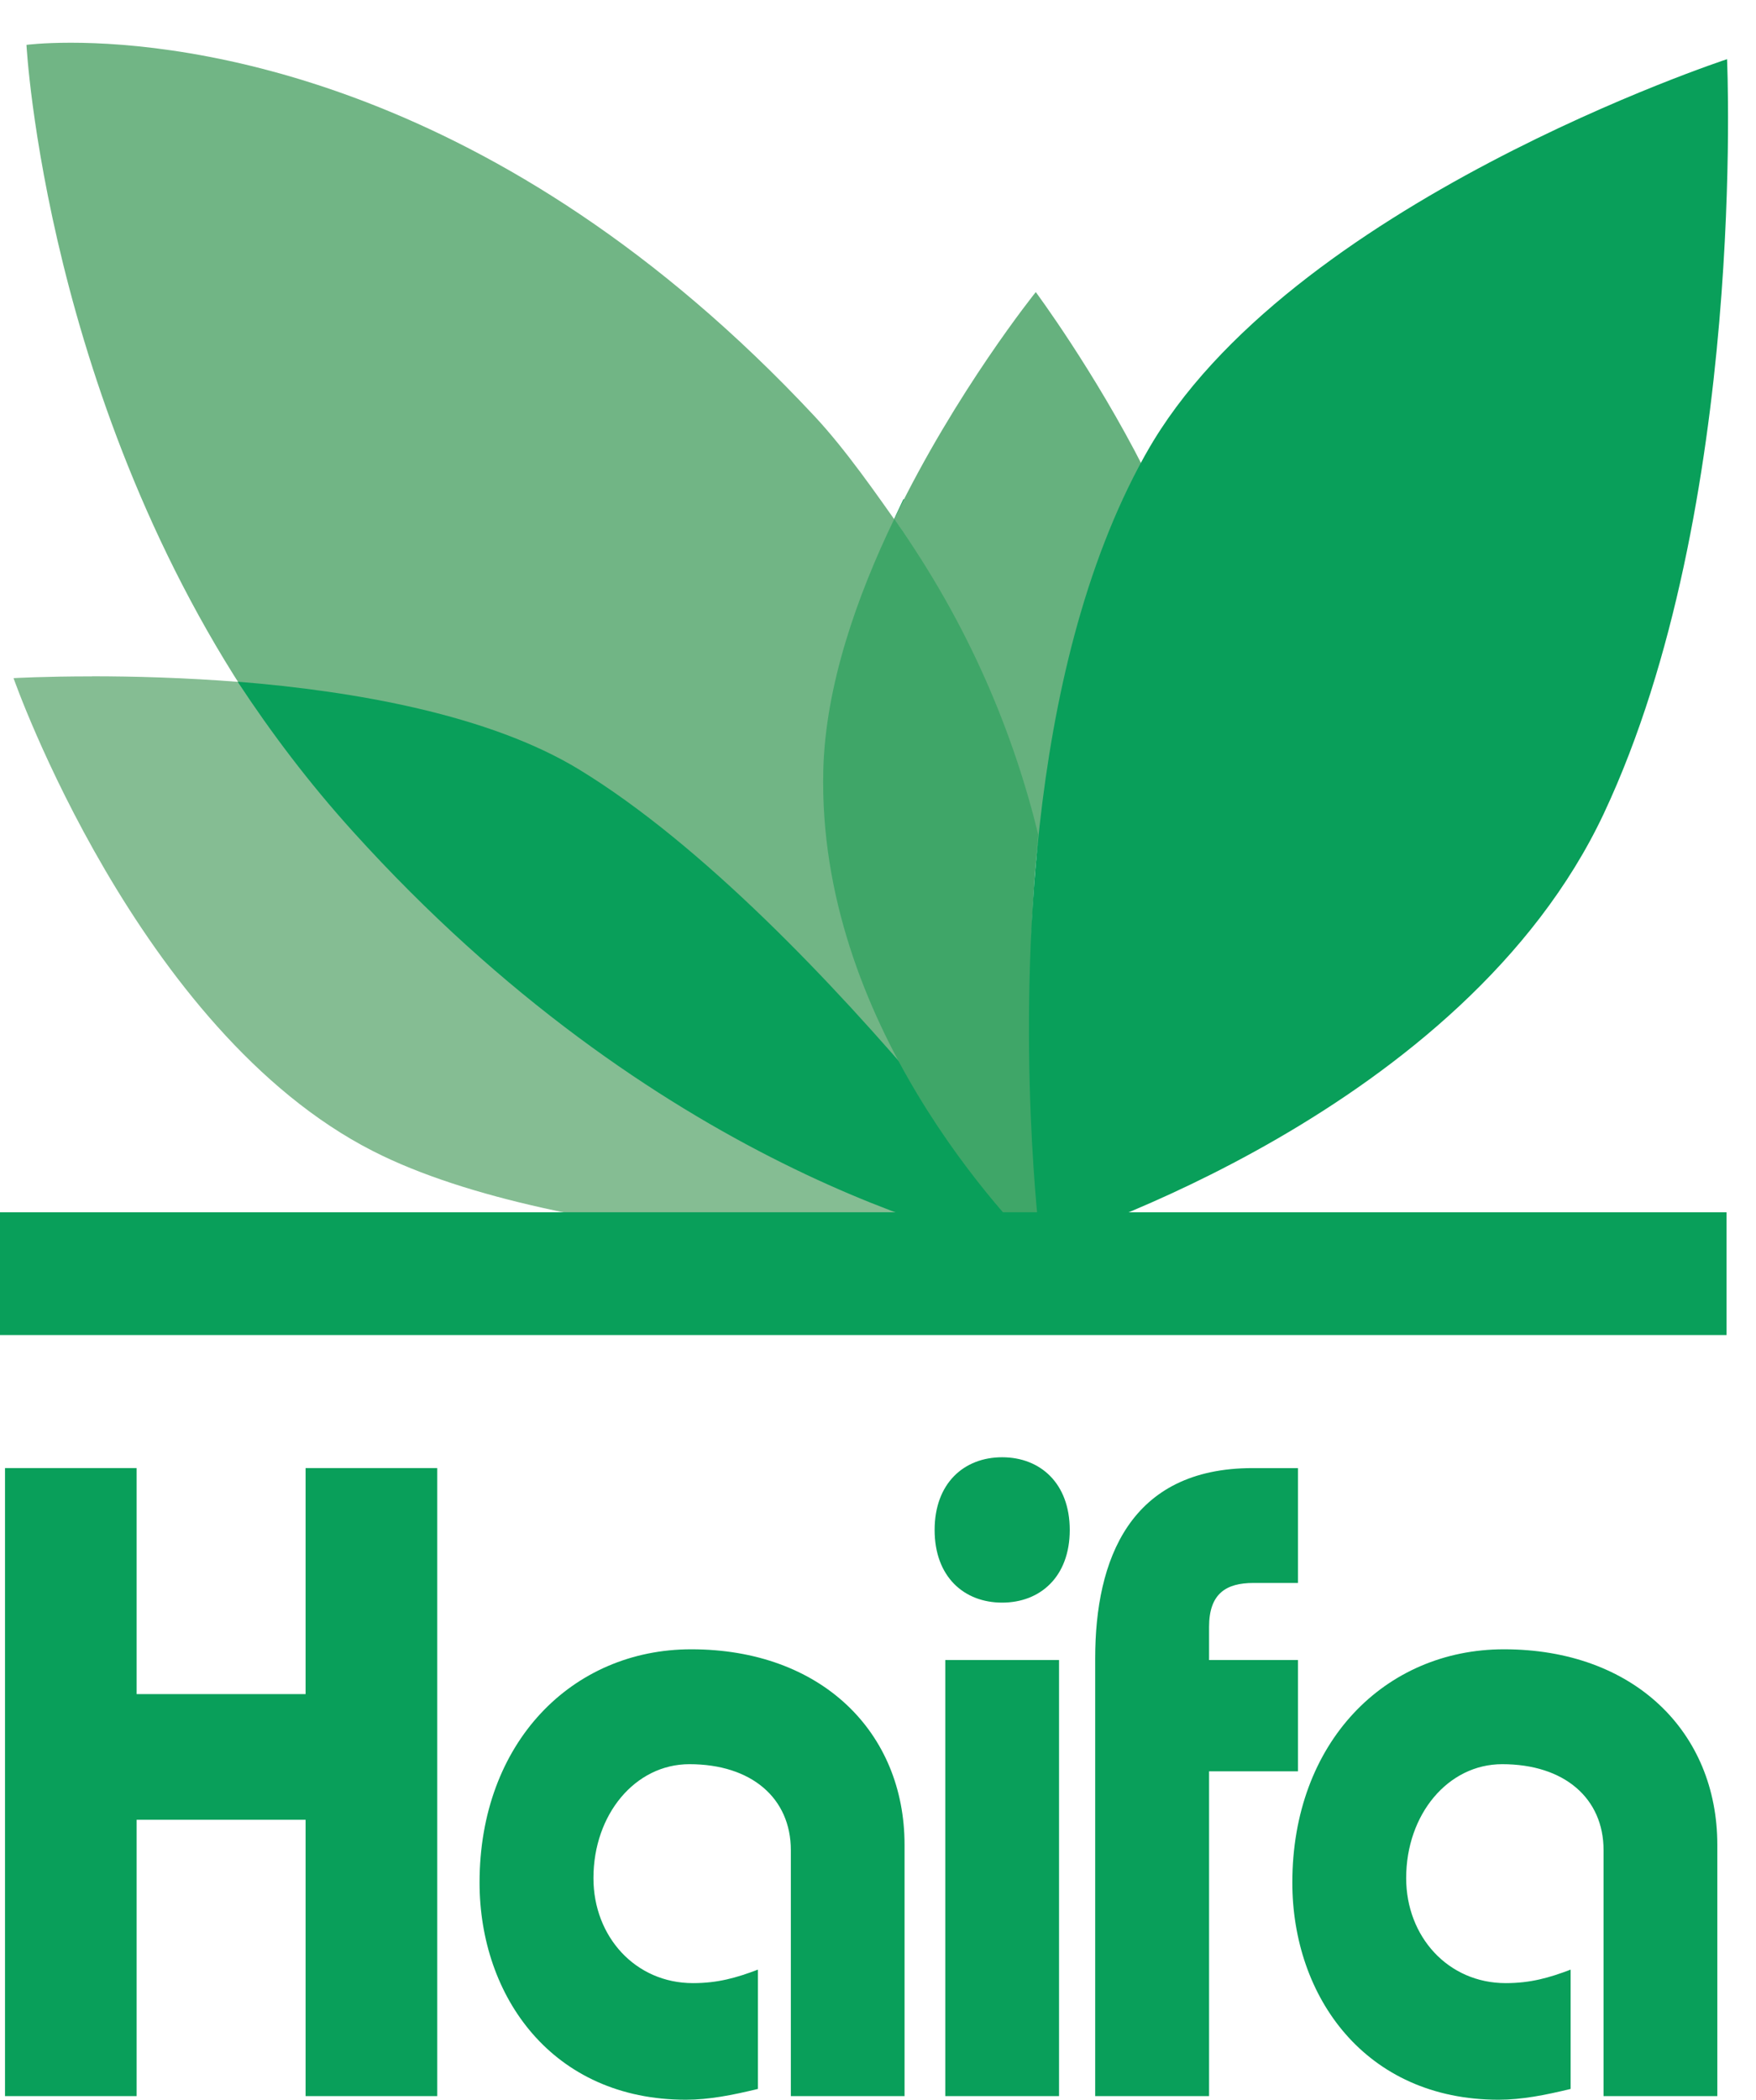
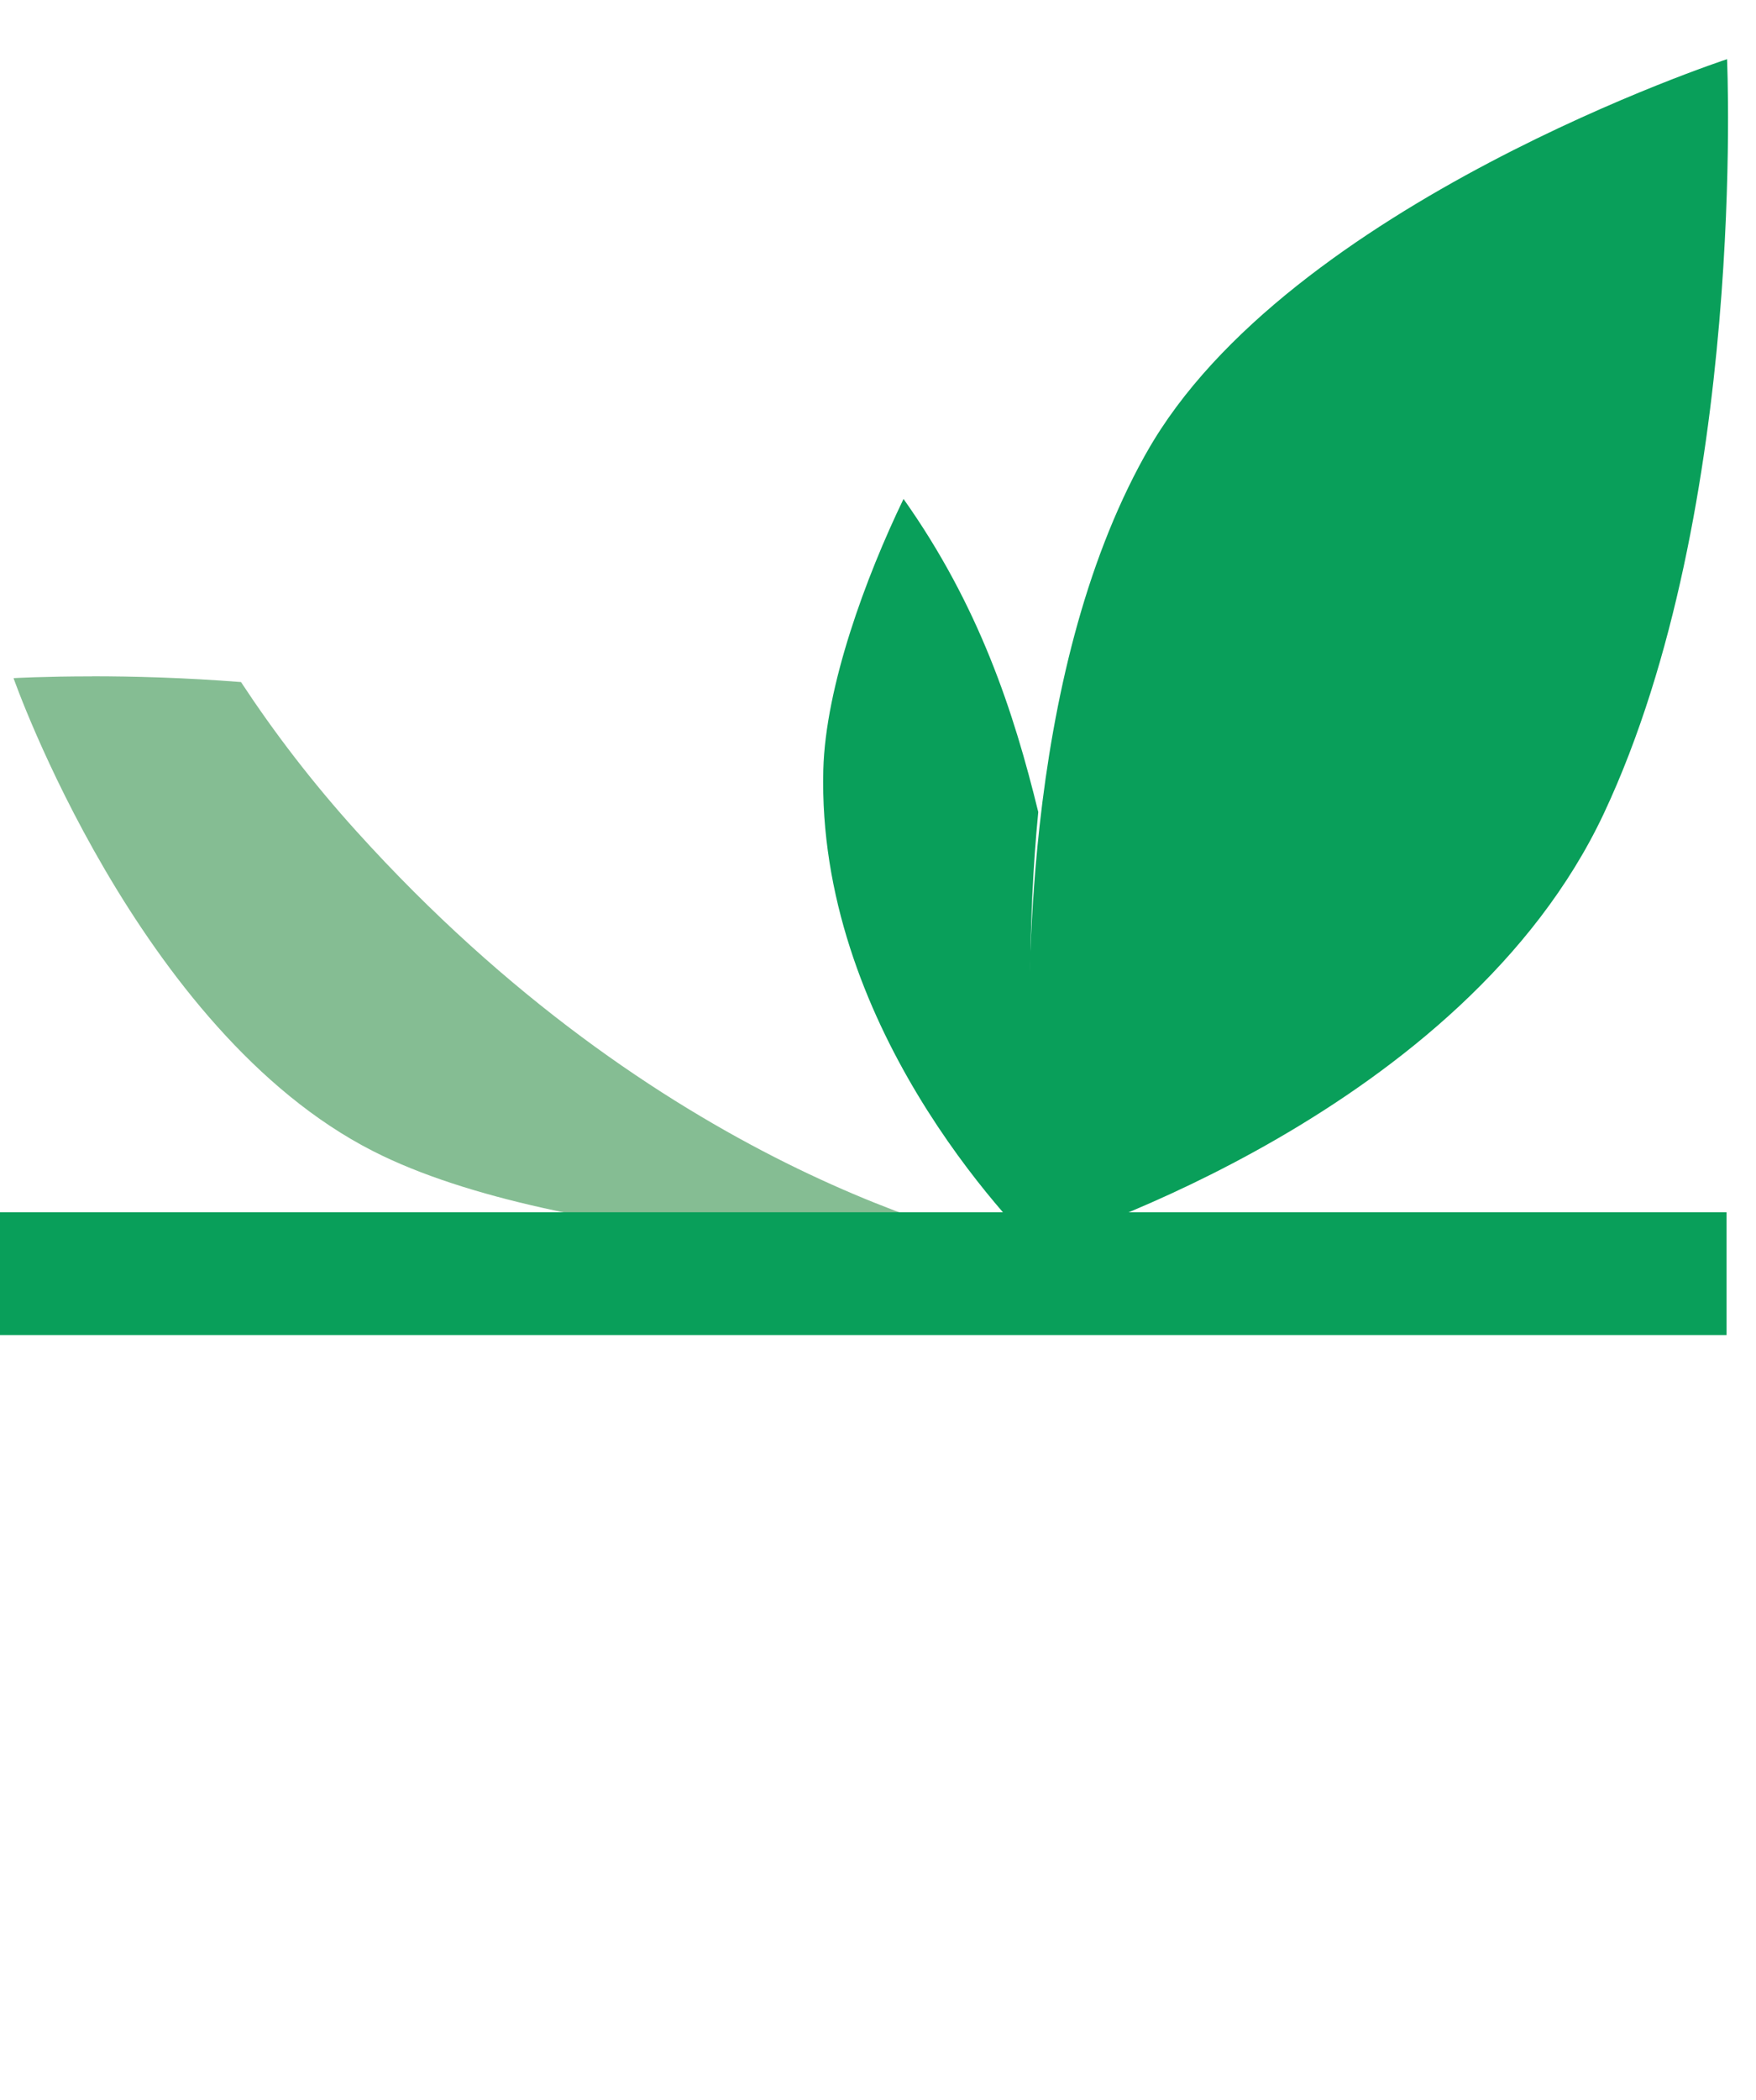
<svg xmlns="http://www.w3.org/2000/svg" width="41" height="49" viewBox="0 0 41 49" fill="none">
  <g clip-path="url(#clip0_2106_294)">
    <path d="M24.242 18.949C23.672 16.615 22.864 14.138 21.096 11.643C20.216 13.466 19.274 16.012 19.223 17.967C19.148 20.921 20.228 23.553 21.421 25.537C22.663 27.603 24.024 28.969 24.327 29.26L24.388 29.318C24.388 29.318 23.744 24.055 24.242 18.947" fill="#099F5A" />
-     <path d="M24.184 6.816C24.184 6.816 22.321 9.127 20.878 12.113C22.646 14.607 23.565 18.264 24.136 20.598C24.425 17.621 25.317 13.523 26.709 10.936C25.549 8.653 24.184 6.816 24.184 6.816Z" fill="#66B17E" />
-     <path d="M1.655 0.997C0.989 0.997 0.618 1.047 0.618 1.047C0.618 1.047 1.059 9.437 6.143 16.796C7.701 19.05 11.292 16.679 13.397 17.962C16.28 19.72 19.349 22.974 21.522 25.538C20.33 23.553 19.25 20.921 19.324 17.967C19.373 16.012 20.171 14.183 21.051 12.36C20.478 11.551 19.754 10.499 19.015 9.709C11.617 1.793 4.3 0.997 1.655 0.997Z" fill="#71B585" />
    <path d="M24.421 29.263C24.408 29.288 24.397 29.306 24.393 29.314C24.393 29.316 24.393 29.318 24.393 29.318C24.393 29.318 24.397 29.316 24.408 29.314C24.411 29.305 24.415 29.288 24.421 29.263Z" fill="#099F5A" />
    <path d="M2.15 15.783C1.029 15.783 0.316 15.824 0.316 15.824C0.316 15.824 3.205 24.058 8.707 26.86C13.135 29.119 21.981 29.263 24.182 29.263H24.363C22.676 28.949 15.379 27.198 8.336 19.412C7.294 18.262 6.399 17.089 5.627 15.916C4.302 15.811 3.083 15.781 2.15 15.781" fill="#85BD93" />
-     <path d="M5.556 15.919C6.328 17.092 7.207 18.262 8.248 19.412C15.291 27.199 22.589 28.951 24.277 29.263C24.415 29.263 24.512 29.261 24.561 29.261C24.259 28.969 22.896 27.605 21.654 25.537C19.482 22.972 16.412 19.72 13.529 17.961C11.425 16.677 8.269 16.126 5.553 15.908" fill="#099F5A" />
-     <path d="M24.242 19.478C23.672 17.144 22.646 14.607 20.878 12.113C19.998 13.936 19.273 16.012 19.223 17.967C19.148 20.921 20.228 23.553 21.421 25.537C22.663 27.603 24.024 28.969 24.327 29.262L24.388 29.319C24.388 29.319 23.744 24.586 24.242 19.476" fill="#3FA668" />
    <path d="M40.312 28.288H0V31.153H40.312V28.288Z" fill="#099F5A" />
-     <path d="M3.19 48.912V42.464H7.135V48.912H10.209V34.257H7.135V39.532H3.19V34.257H0.117V48.912H3.19ZM21.12 48.912V43.049C21.12 40.412 19.169 38.486 16.139 38.486C13.357 38.486 11.197 40.664 11.197 43.93C11.197 46.59 12.899 48.997 16.014 48.997C16.554 48.997 17.093 48.891 17.696 48.745V45.961C17.198 46.15 16.762 46.276 16.181 46.276C14.831 46.276 13.856 45.187 13.856 43.826C13.856 42.339 14.831 41.167 16.096 41.167C17.55 41.167 18.465 41.962 18.465 43.175V48.912H21.12ZM24.727 38.737H22.071V48.912H24.727V38.737ZM23.398 34.005C22.506 34.005 21.822 34.613 21.822 35.702C21.822 36.791 22.506 37.397 23.398 37.397C24.291 37.397 24.977 36.79 24.977 35.702C24.977 34.615 24.292 34.005 23.398 34.005ZM28.23 48.912V41.333H30.305V38.737H28.23V37.964C28.23 37.189 28.624 36.938 29.266 36.938H30.305V34.258H29.245C26.381 34.258 25.571 36.395 25.571 38.696V48.912H28.23ZM40.097 48.912V43.049C40.097 40.412 38.145 38.486 35.115 38.486C32.333 38.486 30.174 40.664 30.174 43.93C30.174 46.59 31.875 48.997 34.99 48.997C35.53 48.997 36.069 48.891 36.672 48.745V45.961C36.174 46.15 35.738 46.276 35.157 46.276C33.806 46.276 32.832 45.187 32.832 43.826C32.832 42.339 33.807 41.167 35.074 41.167C36.526 41.167 37.441 41.962 37.441 43.175V48.912H40.098H40.097Z" fill="#099F5A" />
    <path d="M40.324 1.381C40.324 1.381 30.053 4.75 26.775 10.553C26.756 10.584 26.74 10.615 26.722 10.646C25.306 13.196 24.599 16.328 24.272 19.28C23.713 24.348 24.272 28.886 24.294 29.05C24.298 29.043 24.308 29.025 24.322 29.001C24.316 29.025 24.311 29.043 24.308 29.05C24.737 28.918 34.177 25.948 37.45 18.977C40.799 11.844 40.324 1.381 40.324 1.381Z" fill="#099F5A" />
  </g>
  <defs>
    <clipPath id="clip0_2106_294">
      <rect width="40.348" height="48" fill="white" transform="translate(0 0.997)" />
    </clipPath>
  </defs>
</svg>